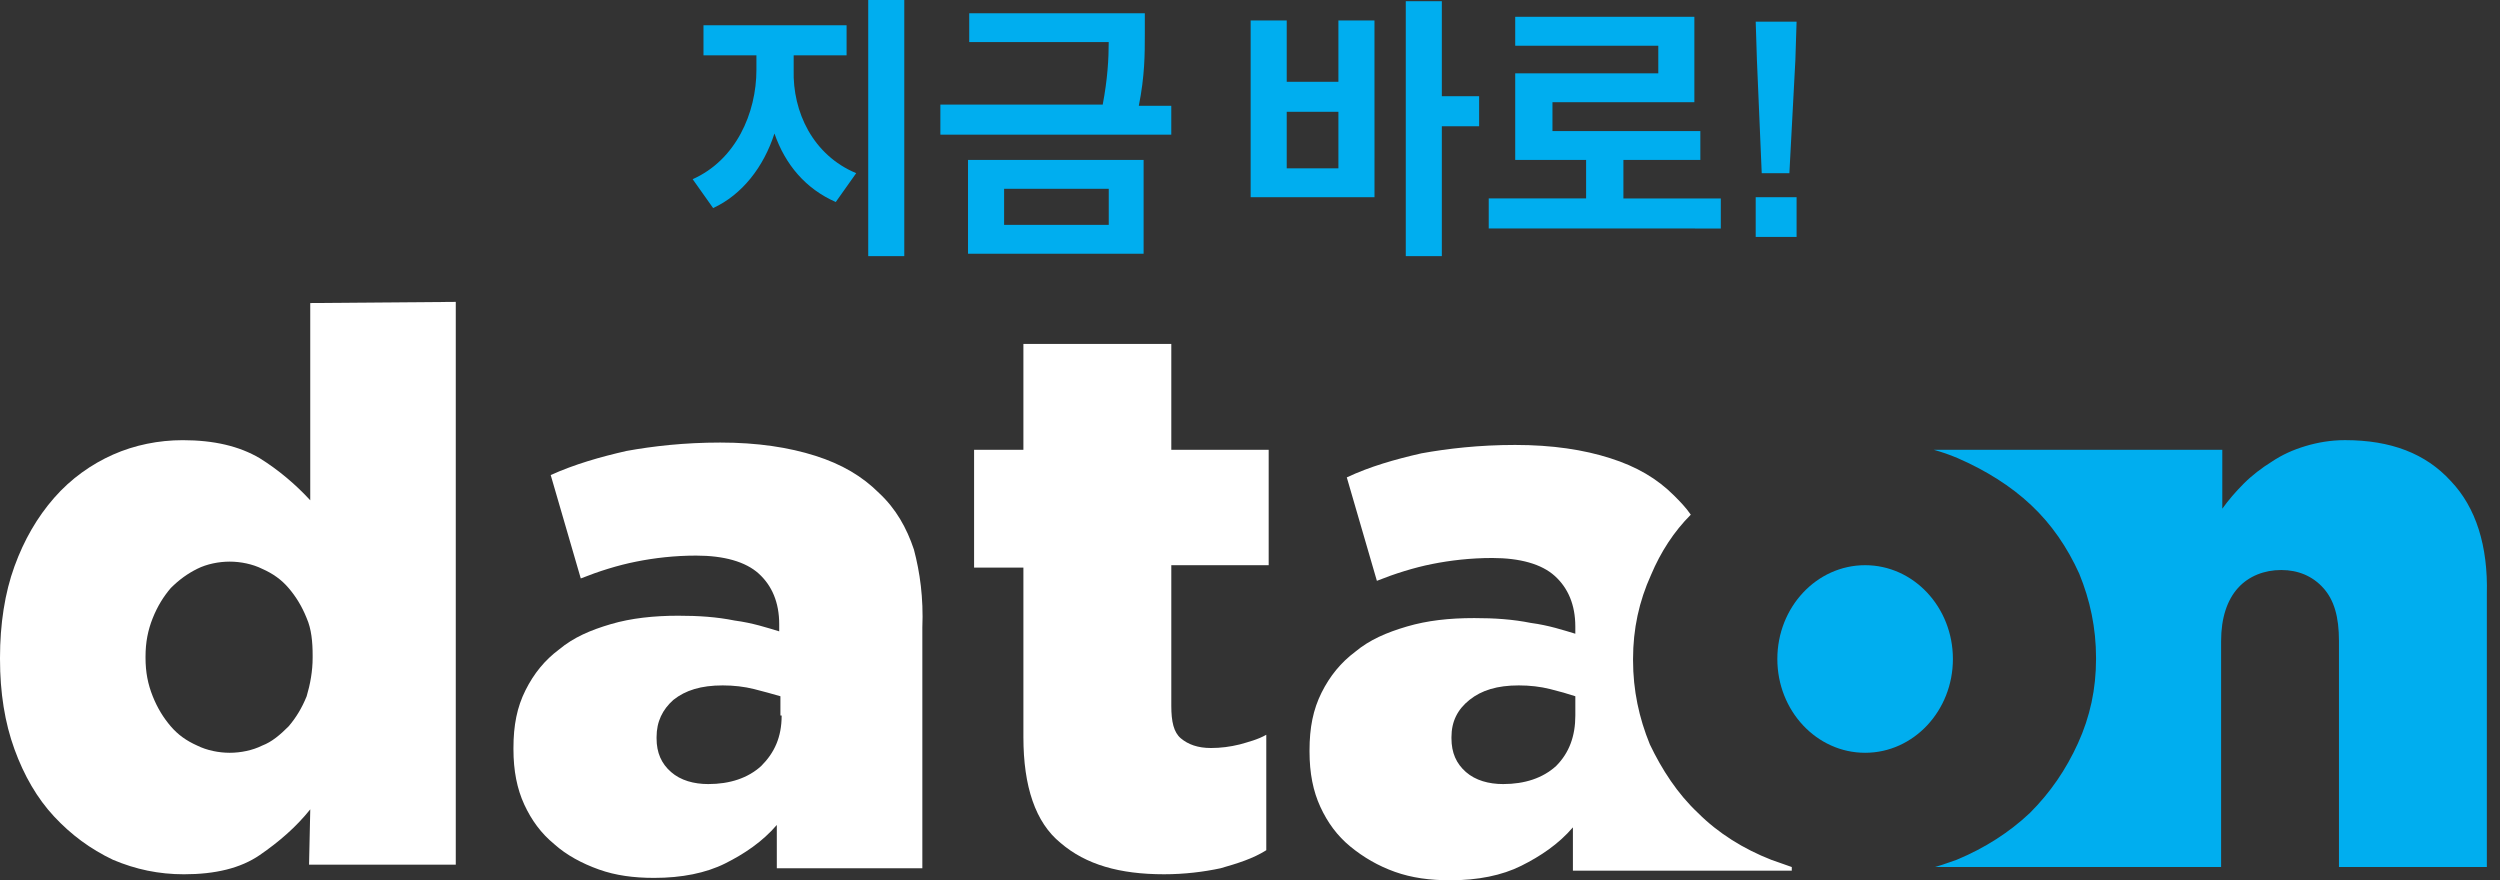
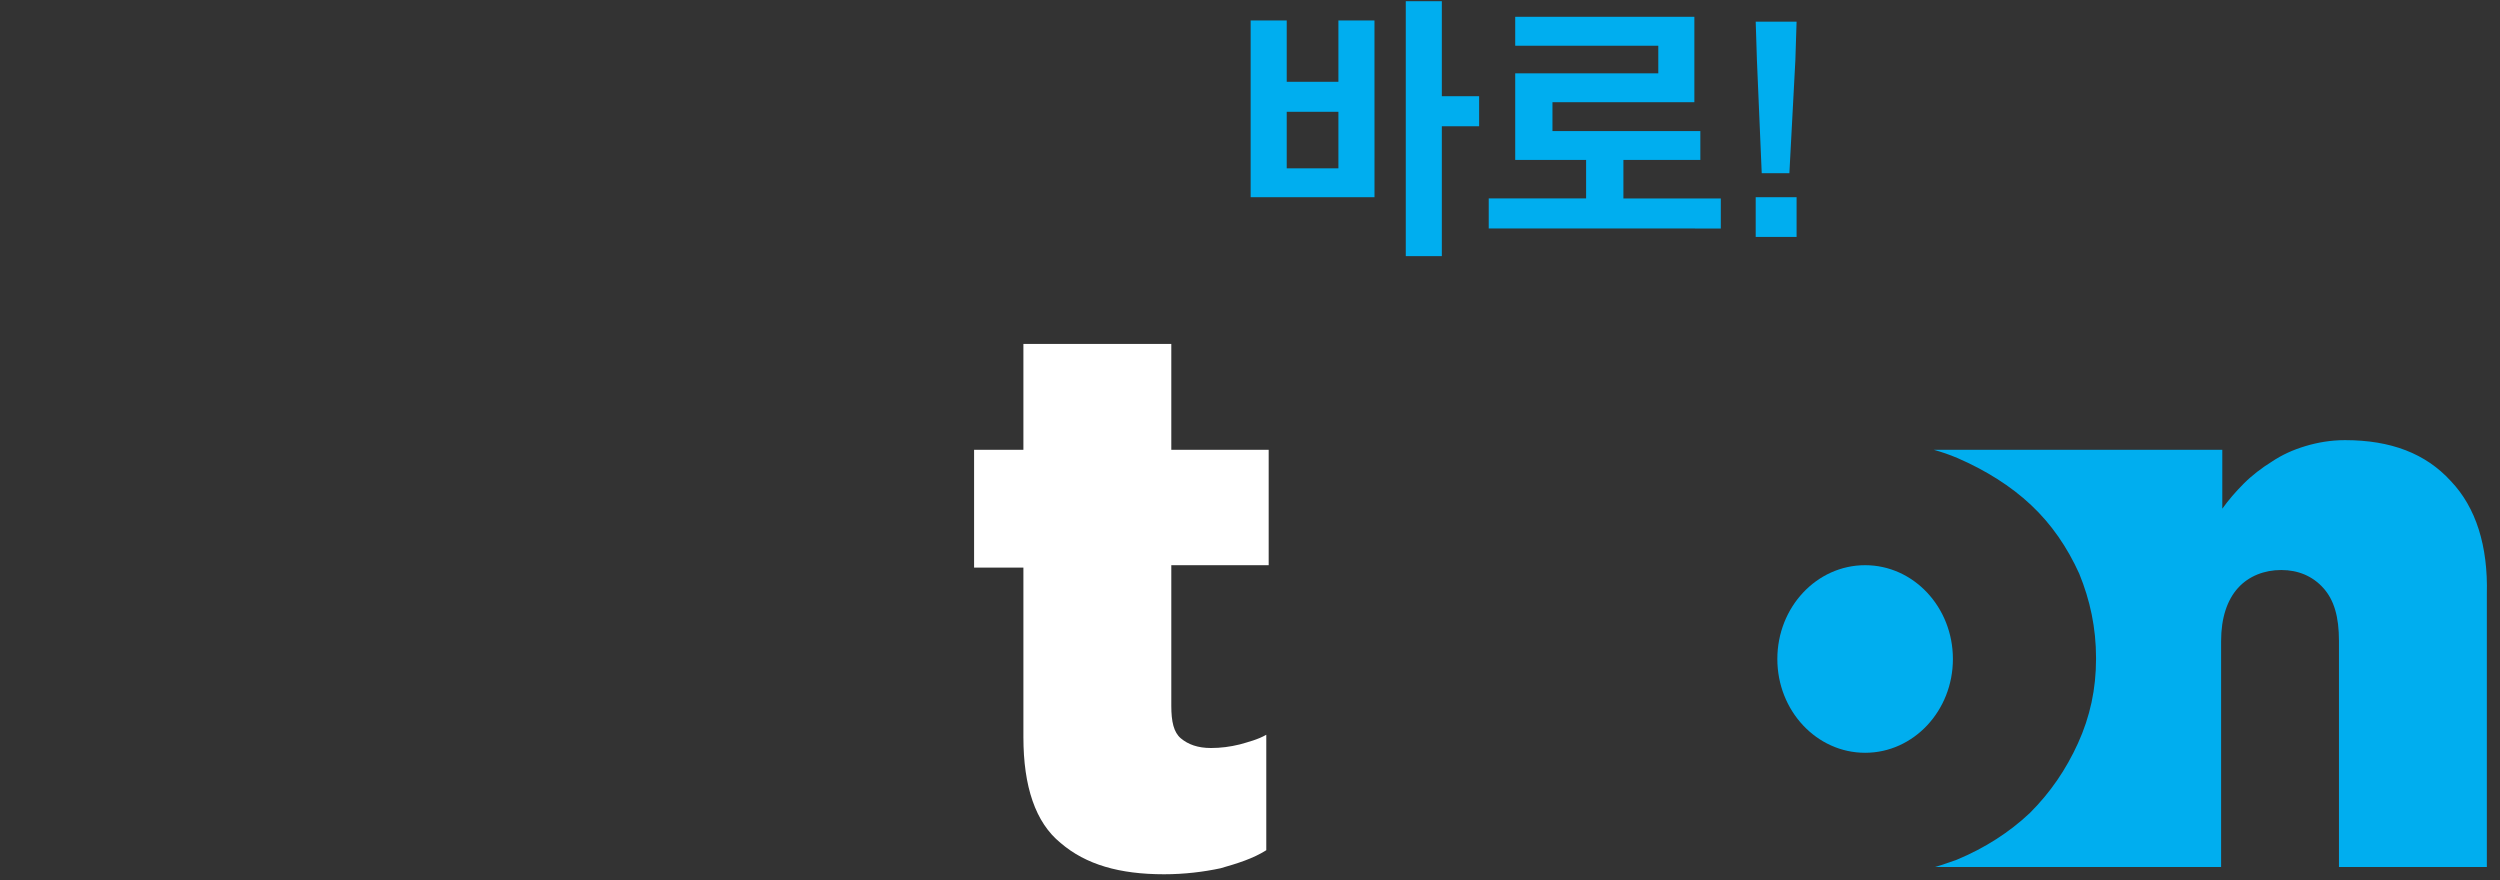
<svg xmlns="http://www.w3.org/2000/svg" width="142" height="50" viewBox="0 0 142 50" fill="none">
  <rect x="0" y="0" width="142" height="50" fill="#333333" stroke="none" />
  <path d="M105.939 42.758C108.693 42.758 110.925 40.373 110.925 37.431C110.925 34.488 108.693 32.103 105.939 32.103C103.185 32.103 100.953 34.488 100.953 37.431C100.953 40.373 103.185 42.758 105.939 42.758Z" fill="#00AEEF" />
-   <path d="M17.622 17.213V28.416C16.801 27.528 15.845 26.708 14.752 26.026C13.593 25.343 12.156 25.002 10.381 25.002C9.015 25.002 7.651 25.276 6.421 25.821C5.191 26.367 4.029 27.187 3.074 28.28C2.118 29.374 1.366 30.668 0.821 32.172C0.274 33.674 0 35.45 0 37.363V37.432C0 39.345 0.274 41.052 0.821 42.554C1.366 44.057 2.118 45.354 3.074 46.378C4.029 47.403 5.123 48.222 6.421 48.838C7.718 49.385 9.017 49.659 10.45 49.659C12.227 49.659 13.66 49.317 14.754 48.567C15.847 47.813 16.802 46.995 17.623 45.971L17.554 49.113H25.888V17.147L17.622 17.213ZM17.758 37.363C17.758 38.115 17.622 38.865 17.418 39.548C17.142 40.233 16.802 40.778 16.394 41.256C15.916 41.735 15.438 42.144 14.891 42.349C14.345 42.623 13.662 42.758 13.047 42.758C12.432 42.758 11.749 42.622 11.202 42.349C10.588 42.075 10.11 41.735 9.7 41.256C9.291 40.778 8.948 40.233 8.675 39.548C8.401 38.865 8.266 38.182 8.266 37.363V37.296C8.266 36.473 8.403 35.793 8.675 35.109C8.949 34.426 9.291 33.879 9.7 33.401C10.178 32.923 10.657 32.581 11.202 32.309C11.749 32.035 12.432 31.9 13.047 31.9C13.662 31.9 14.345 32.037 14.891 32.309C15.507 32.582 15.985 32.923 16.394 33.401C16.802 33.879 17.144 34.426 17.418 35.109C17.691 35.724 17.758 36.475 17.758 37.227V37.363Z" fill="white" />
-   <path d="M51.911 31.215C51.501 29.985 50.887 28.893 49.931 28.005C48.973 27.049 47.813 26.366 46.309 25.888C44.806 25.411 43.031 25.137 40.913 25.137C38.864 25.137 37.089 25.342 35.585 25.614C34.083 25.956 32.648 26.366 31.28 26.982L32.988 32.856C34.013 32.446 35.106 32.103 36.132 31.901C37.155 31.694 38.316 31.558 39.545 31.558C41.117 31.558 42.346 31.901 43.098 32.582C43.85 33.267 44.259 34.222 44.259 35.452V35.861C43.578 35.656 42.757 35.383 41.731 35.247C40.706 35.04 39.683 34.973 38.522 34.973C37.155 34.973 35.858 35.109 34.697 35.45C33.536 35.792 32.581 36.202 31.761 36.885C30.939 37.499 30.326 38.253 29.847 39.208C29.369 40.164 29.164 41.19 29.164 42.486V42.554C29.164 43.784 29.369 44.807 29.778 45.697C30.189 46.585 30.735 47.336 31.486 47.951C32.17 48.567 33.057 49.044 34.014 49.386C34.971 49.728 35.996 49.864 37.156 49.864C38.726 49.864 40.094 49.59 41.187 49.045C42.279 48.498 43.303 47.813 44.123 46.858V49.317H52.389V35.657C52.457 33.948 52.253 32.513 51.911 31.215ZM44.398 40.642C44.398 41.87 43.989 42.758 43.236 43.51C42.486 44.193 41.461 44.535 40.231 44.535C39.411 44.535 38.66 44.328 38.115 43.85C37.568 43.372 37.293 42.758 37.293 41.938V41.869C37.293 40.982 37.634 40.299 38.248 39.754C38.933 39.207 39.819 38.931 41.051 38.931C41.663 38.931 42.279 39 42.826 39.138C43.372 39.274 43.85 39.411 44.328 39.547V40.64L44.398 40.642Z" fill="white" />
  <path d="M72.061 32.24V25.547H66.53V19.536H58.129V25.547H55.328V32.24H58.129V41.87C58.129 44.672 58.812 46.721 60.245 47.882C61.68 49.112 63.593 49.658 66.119 49.658C67.28 49.658 68.374 49.522 69.329 49.317C70.285 49.044 71.173 48.77 71.925 48.292V41.735C71.446 42.009 70.9 42.145 70.423 42.282C69.876 42.418 69.329 42.487 68.782 42.487C68.031 42.487 67.485 42.282 67.075 41.94C66.666 41.6 66.53 40.985 66.53 40.096V32.104H72.061V32.24Z" fill="white" />
-   <path d="M101.773 49.247C101.364 49.11 101.02 48.974 100.611 48.838C99.04 48.222 97.605 47.336 96.446 46.175C95.283 45.083 94.397 43.715 93.712 42.282C93.098 40.779 92.757 39.208 92.757 37.499V37.432C92.757 35.724 93.098 34.153 93.781 32.649C94.328 31.352 95.08 30.19 96.037 29.234C95.761 28.826 95.421 28.484 95.08 28.141C94.124 27.185 92.963 26.502 91.459 26.025C89.957 25.545 88.181 25.273 86.063 25.273C84.014 25.273 82.239 25.478 80.734 25.75C79.233 26.092 77.798 26.502 76.498 27.116L78.207 32.991C79.231 32.581 80.323 32.239 81.349 32.035C82.372 31.83 83.534 31.694 84.764 31.694C86.334 31.694 87.565 32.035 88.316 32.718C89.069 33.401 89.478 34.358 89.478 35.587V35.996C88.793 35.792 87.975 35.518 86.95 35.382C85.925 35.176 84.9 35.107 83.74 35.107C82.305 35.107 81.076 35.245 79.914 35.585C78.755 35.927 77.799 36.337 76.977 37.02C76.158 37.636 75.542 38.388 75.064 39.343C74.587 40.299 74.381 41.325 74.381 42.622V42.691C74.381 43.919 74.587 44.944 74.997 45.832C75.406 46.72 75.953 47.472 76.704 48.087C77.456 48.702 78.276 49.179 79.233 49.522C80.188 49.862 81.214 50 82.374 50C83.945 50 85.311 49.724 86.404 49.179C87.498 48.633 88.522 47.95 89.341 46.994V49.453H101.773V49.247ZM88.386 43.51C87.635 44.193 86.611 44.535 85.38 44.535C84.56 44.535 83.809 44.328 83.263 43.85C82.718 43.372 82.443 42.758 82.443 41.937V41.868C82.443 40.982 82.785 40.299 83.467 39.754C84.151 39.207 85.038 38.931 86.268 38.931C86.882 38.931 87.498 39 88.044 39.138C88.59 39.274 89.069 39.411 89.479 39.547V40.64C89.479 41.803 89.136 42.758 88.386 43.51Z" fill="white" />
  <path d="M139.205 27.322C137.77 25.75 135.789 25 133.194 25C132.374 25 131.623 25.136 130.94 25.341C130.257 25.547 129.642 25.819 129.026 26.23C128.479 26.571 127.934 26.982 127.455 27.459C126.978 27.937 126.568 28.415 126.227 28.894V25.547H109.833C110.312 25.683 110.721 25.819 111.2 26.024C112.77 26.706 114.207 27.596 115.367 28.688C116.53 29.781 117.416 31.078 118.099 32.581C118.714 34.083 119.055 35.656 119.055 37.363V37.432C119.055 39.139 118.714 40.711 118.031 42.214C117.348 43.715 116.461 45.014 115.299 46.175C114.138 47.267 112.77 48.156 111.133 48.838C110.723 48.975 110.38 49.112 109.902 49.247H126.159V36.406C126.159 35.107 126.499 34.083 127.115 33.4C127.73 32.717 128.617 32.377 129.574 32.377C130.531 32.377 131.351 32.717 131.965 33.4C132.58 34.083 132.853 35.038 132.853 36.406V49.247H141.253V33.743C141.322 31.011 140.639 28.825 139.205 27.322Z" fill="#00AEEF" />
-   <path d="M48.632 9.836L47.471 11.475C45.764 10.723 44.603 9.358 43.989 7.582C43.373 9.495 42.144 11.066 40.505 11.818L39.343 10.178C41.802 9.084 42.965 6.421 42.965 3.962V3.142H39.958V1.435H48.086V3.142H45.081V3.963C45.012 6.352 46.173 8.812 48.632 9.836ZM49.315 14.548V0H51.363V14.548H49.315Z" fill="#00AEEF" />
-   <path d="M53.413 7.582V5.942H62.634C62.908 4.507 62.975 3.346 62.975 2.39H55.052V0.752H65.026V1.913C65.026 3.073 65.026 4.303 64.684 6.011H66.529V7.649H53.415L53.413 7.582ZM64.957 14.412H54.983V9.084H64.957V14.412ZM62.908 10.723H57.033V12.772H62.977V10.723H62.908Z" fill="#00AEEF" />
  <path d="M78.072 11.202H71.037V1.161H73.086V4.645H76.021V1.161H78.07L78.072 11.202ZM73.086 9.562H76.021V6.352H73.086V9.562ZM81.896 14.548H79.848V0.067H81.896V5.464H84.014V7.171H81.896V14.548Z" fill="#00AEEF" />
  <path d="M84.56 12.977V11.27H90.091V9.084H86.064V4.167H94.191V2.596H86.064V0.956H96.24V5.805H88.18V7.446H96.58V9.086H92.209V11.271H97.742V12.979L84.56 12.977Z" fill="#00AEEF" />
  <path d="M99.793 3.415L99.724 1.229H102.046L101.977 3.415L101.637 9.836H100.066L99.793 3.415ZM99.724 11.202H102.046V13.456H99.724V11.202Z" fill="#00AEEF" />
</svg>